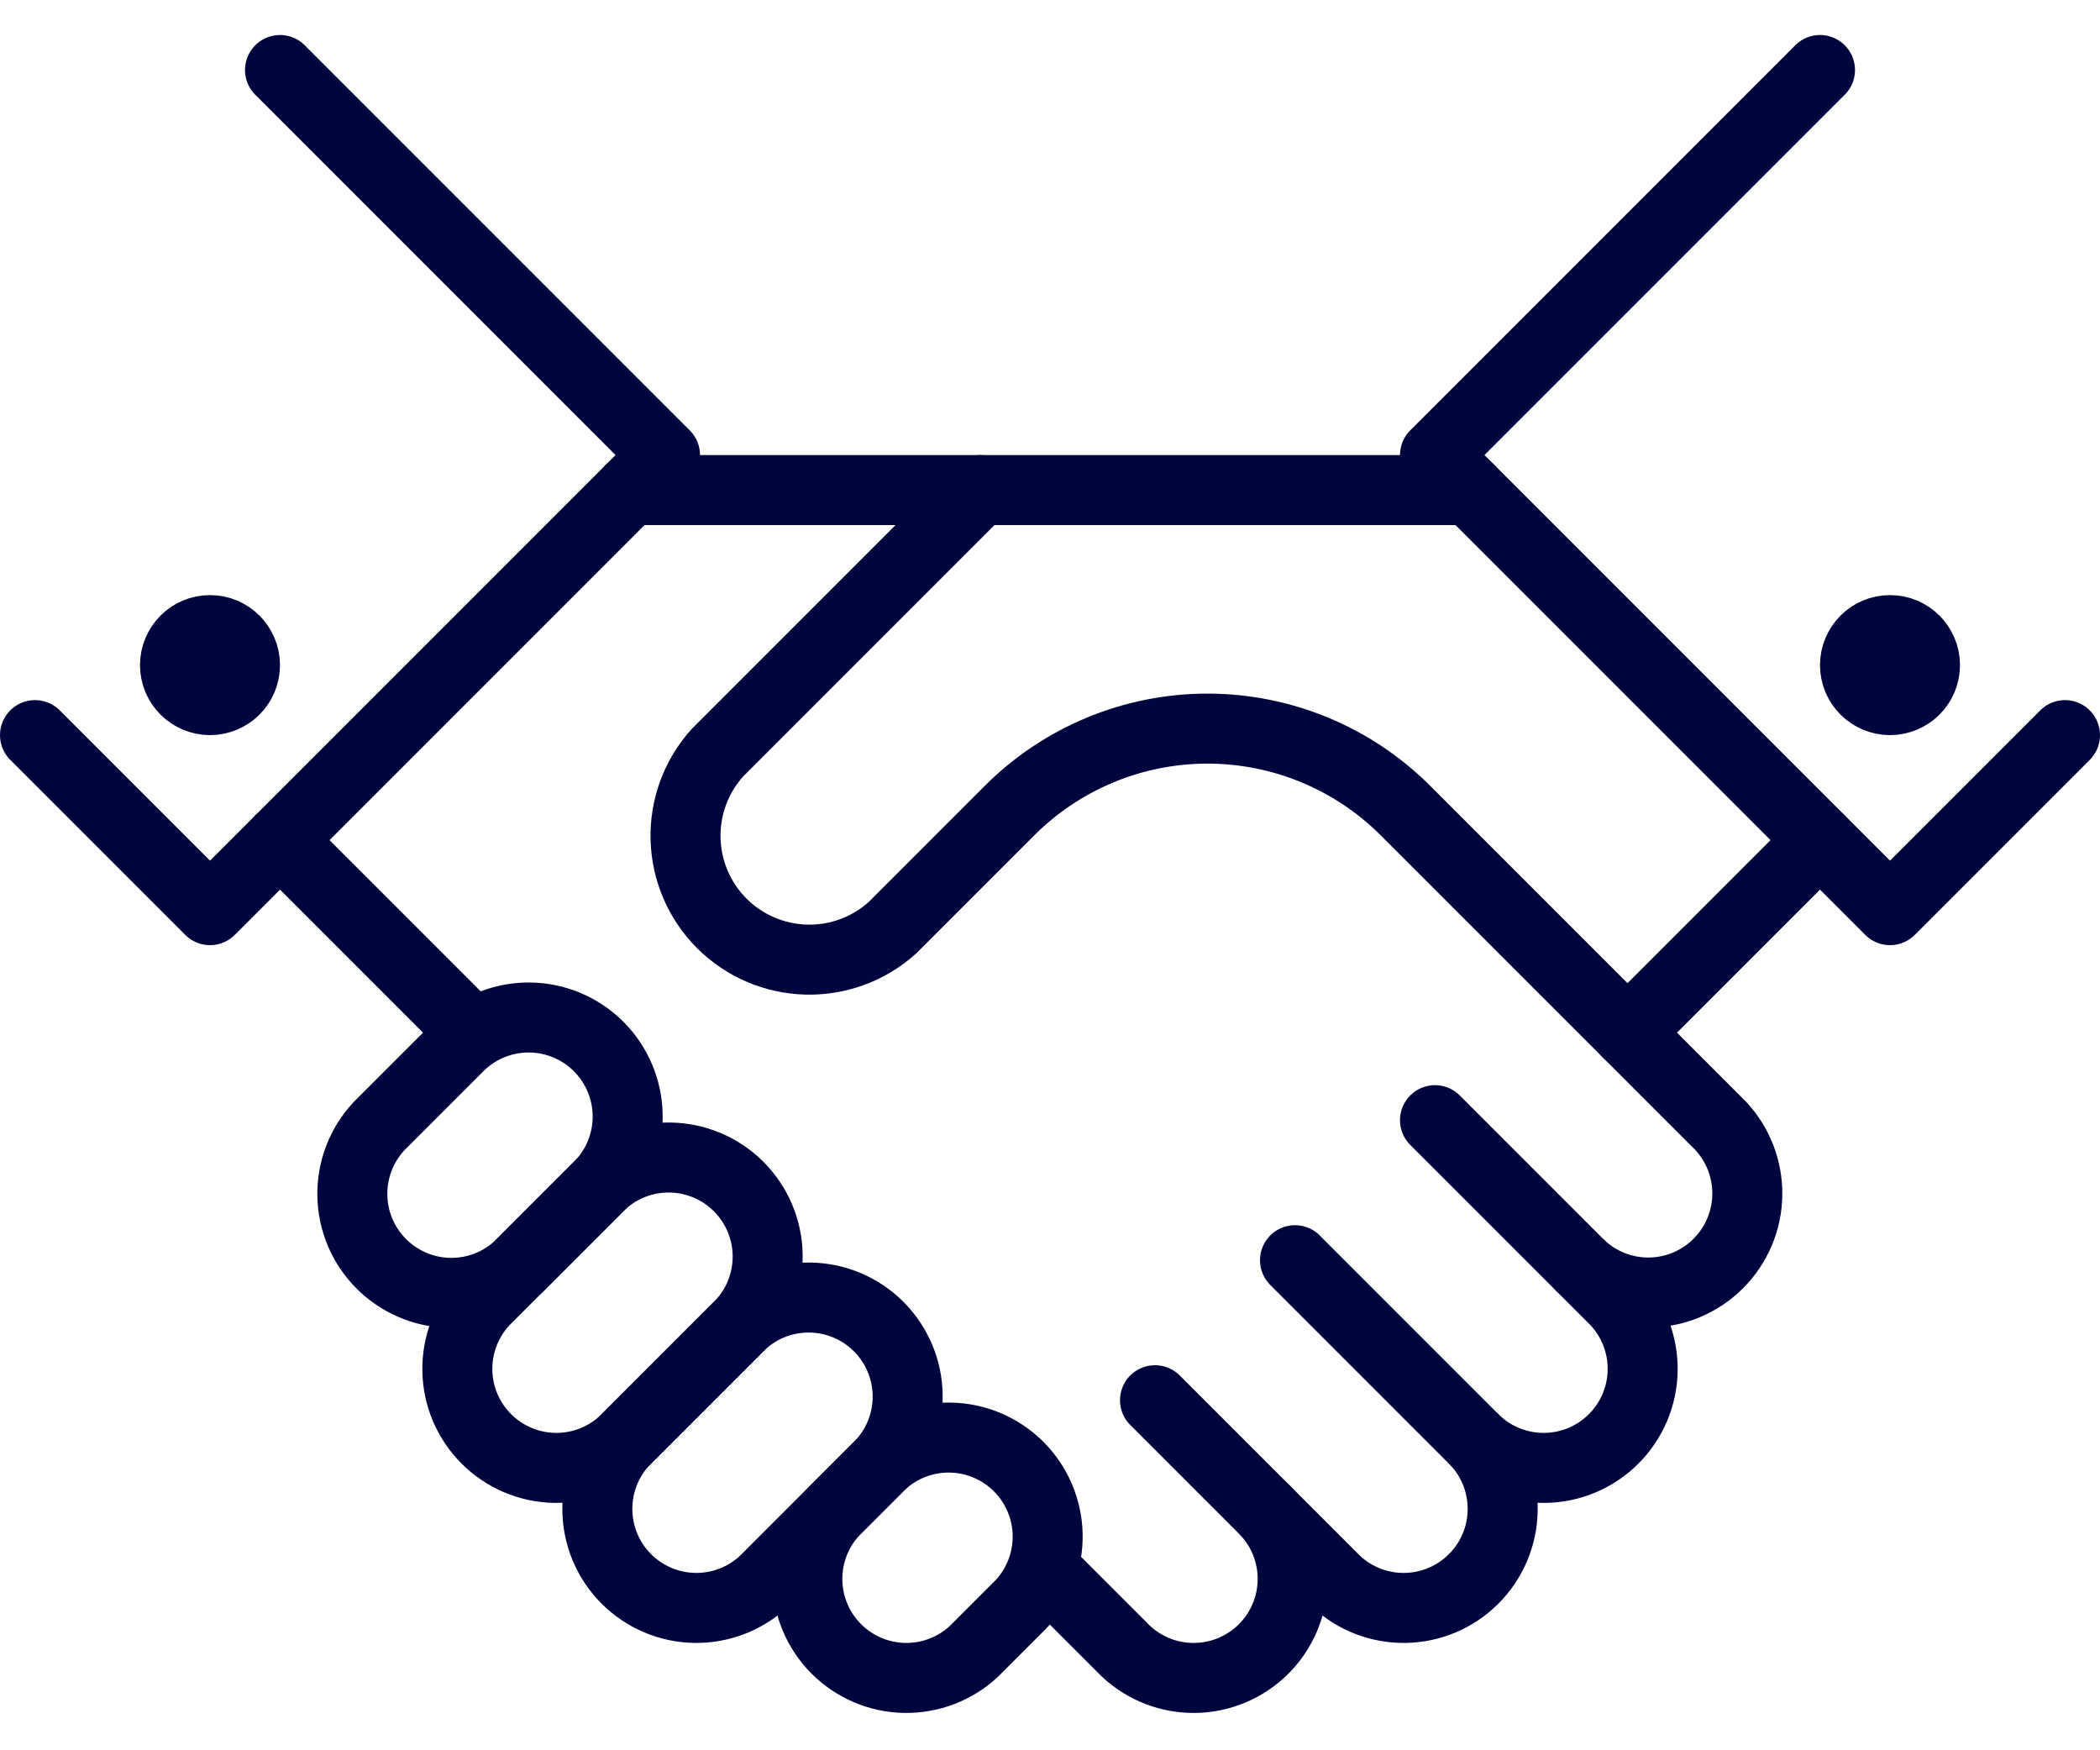
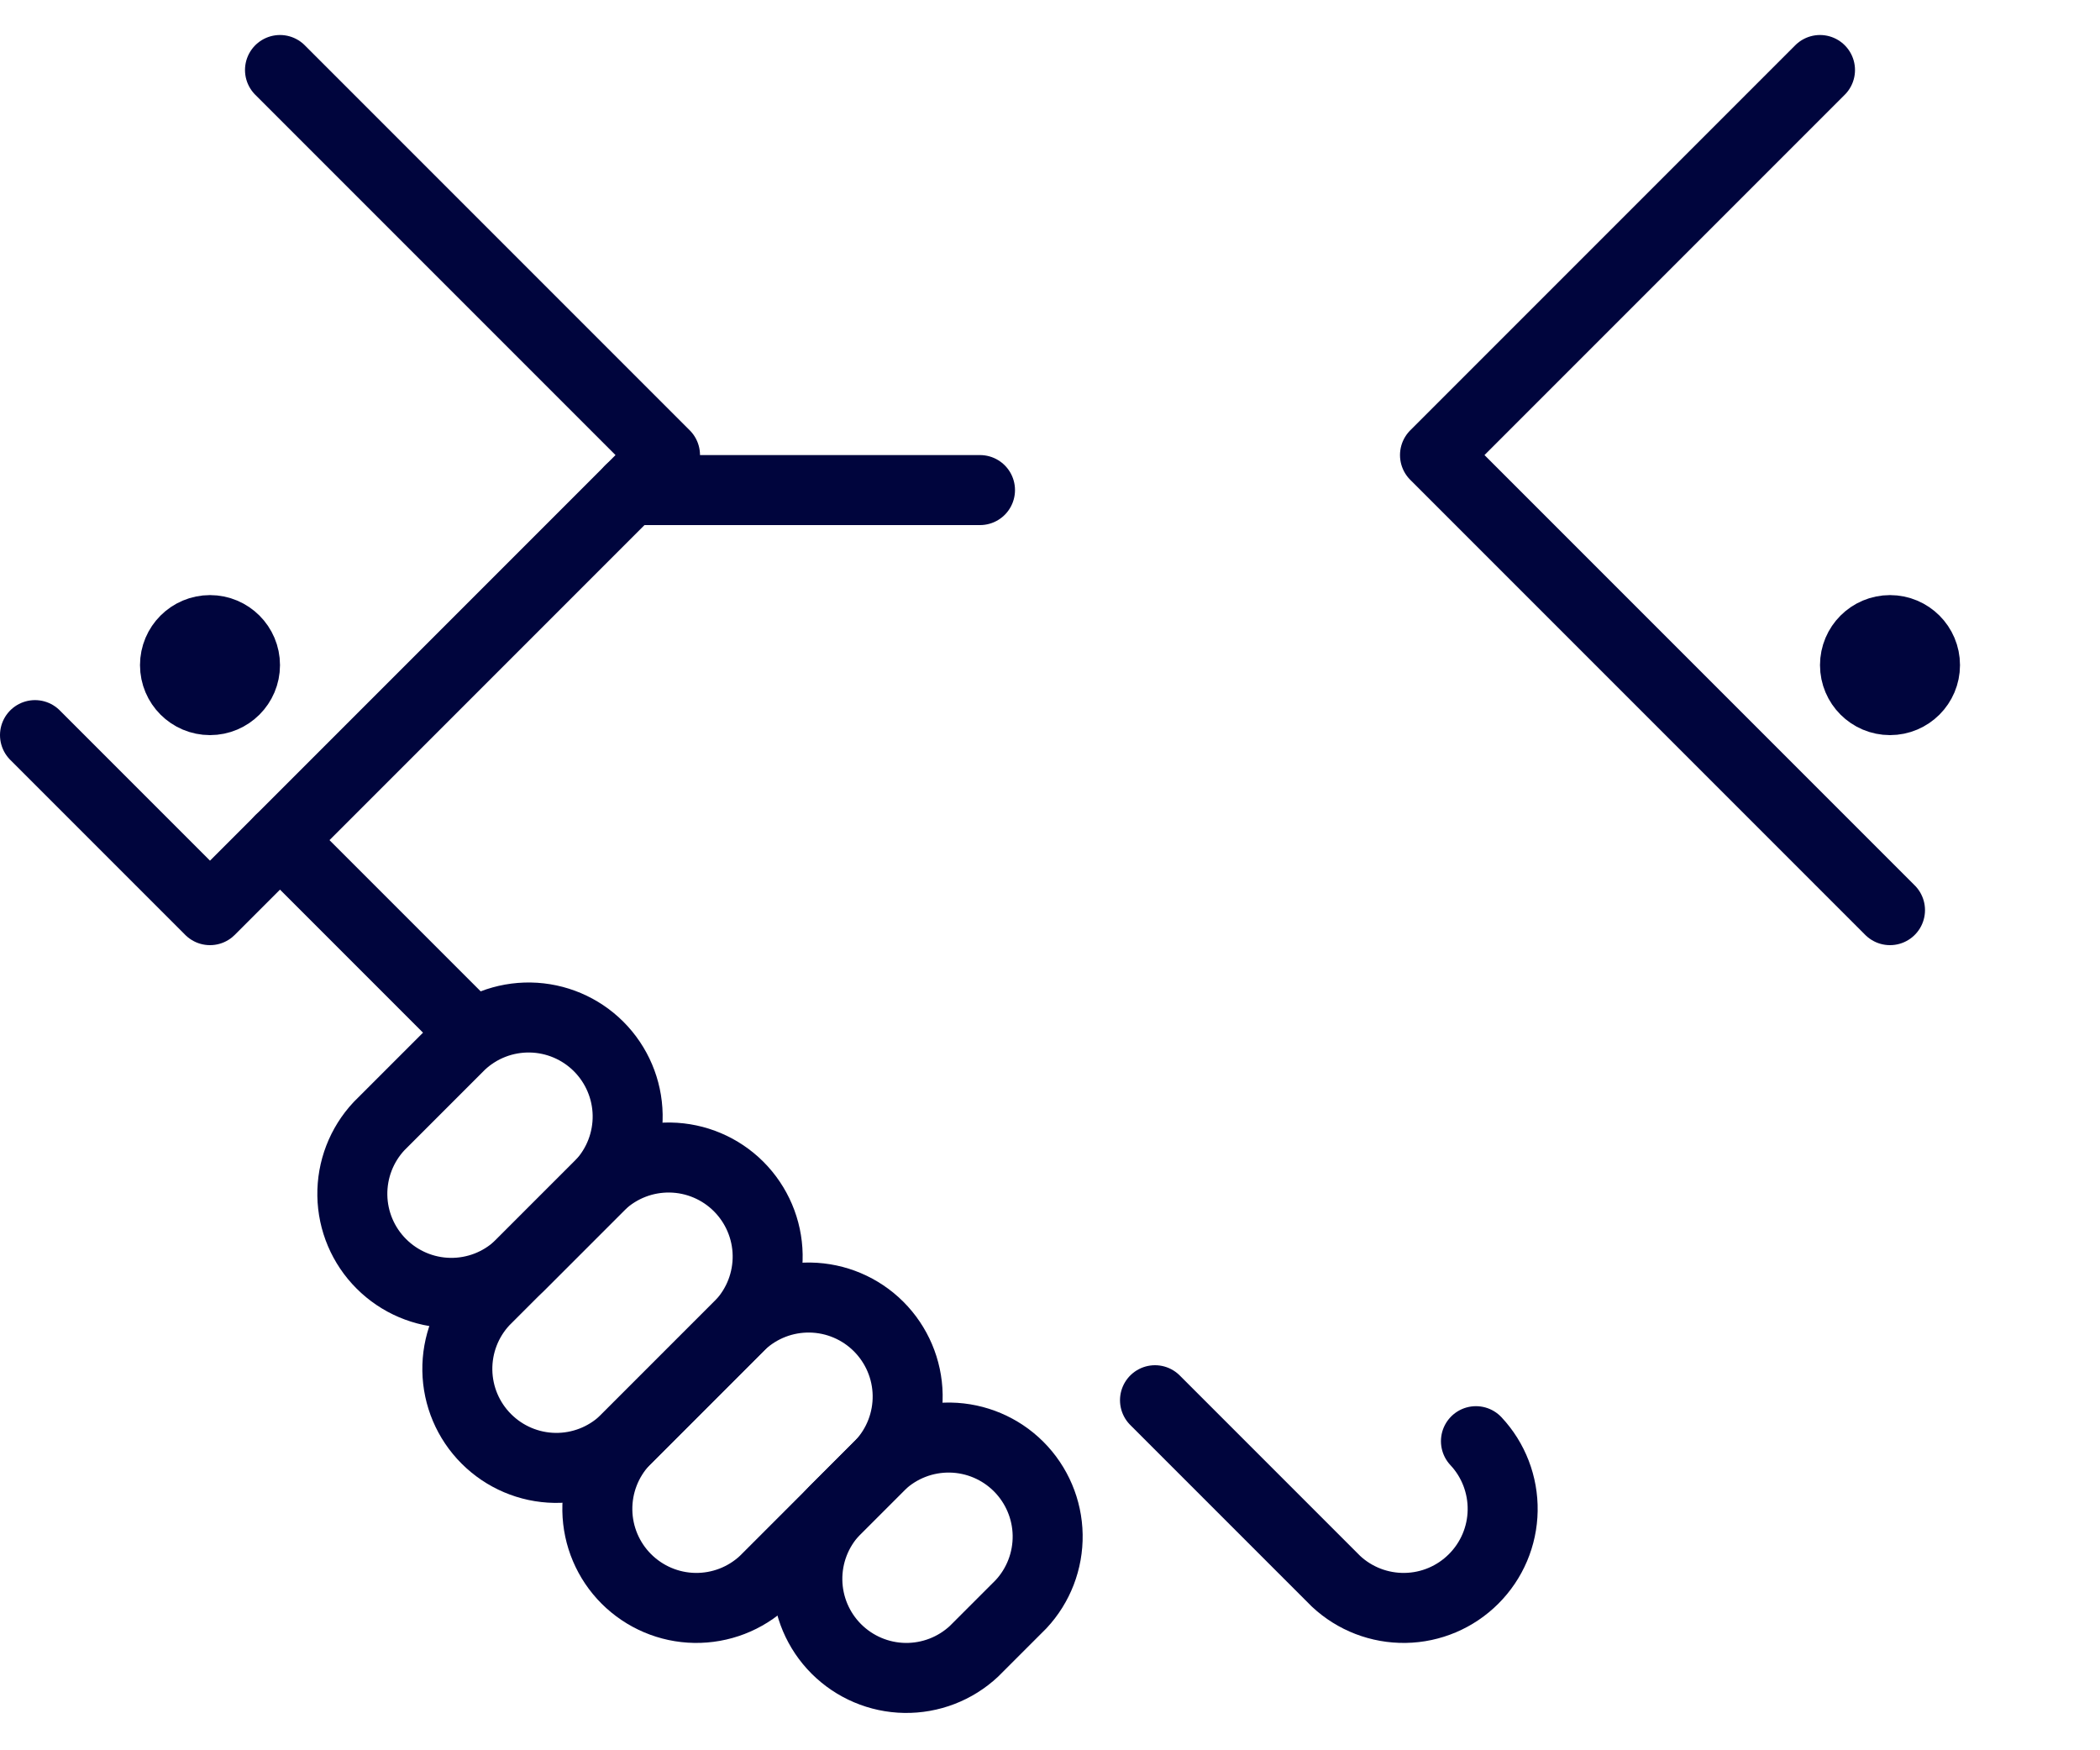
<svg xmlns="http://www.w3.org/2000/svg" width="60" height="50" viewBox="0 0 60 50" fill="none">
  <path d="M27.83 47.17C27.294 47.672 26.584 47.945 25.849 47.933C25.115 47.921 24.415 47.623 23.895 47.104C23.376 46.585 23.079 45.885 23.067 45.15C23.055 44.416 23.328 43.706 23.83 43.17L25.17 41.83C25.706 41.328 26.416 41.055 27.15 41.067C27.884 41.079 28.585 41.376 29.104 41.895C29.623 42.415 29.921 43.115 29.933 43.849C29.945 44.584 29.672 45.294 29.17 45.83L27.83 47.17Z" stroke="#00053D" stroke-width="2" stroke-linecap="round" stroke-linejoin="round" />
  <path d="M21.83 45.17C21.294 45.672 20.584 45.945 19.849 45.933C19.115 45.921 18.415 45.623 17.895 45.104C17.376 44.585 17.079 43.885 17.067 43.15C17.055 42.416 17.328 41.706 17.83 41.17L21.17 37.83C21.706 37.328 22.416 37.055 23.15 37.067C23.884 37.079 24.585 37.376 25.104 37.895C25.623 38.415 25.921 39.115 25.933 39.849C25.945 40.584 25.672 41.294 25.17 41.83L21.83 45.17Z" stroke="#00053D" stroke-width="2" stroke-linecap="round" stroke-linejoin="round" />
  <path d="M17.83 41.17C17.294 41.672 16.584 41.945 15.85 41.933C15.115 41.921 14.415 41.623 13.896 41.104C13.376 40.585 13.079 39.885 13.067 39.15C13.055 38.416 13.328 37.706 13.83 37.17L17.17 33.83C17.706 33.328 18.416 33.055 19.15 33.067C19.884 33.079 20.585 33.376 21.104 33.895C21.623 34.415 21.921 35.115 21.933 35.849C21.945 36.584 21.672 37.294 21.17 37.83L17.83 41.17Z" stroke="#00053D" stroke-width="2" stroke-linecap="round" stroke-linejoin="round" />
  <path d="M14.83 36.17C14.294 36.672 13.584 36.945 12.85 36.933C12.115 36.921 11.415 36.623 10.896 36.104C10.376 35.585 10.079 34.885 10.067 34.15C10.055 33.416 10.328 32.706 10.83 32.17L13.17 29.83C13.706 29.328 14.416 29.055 15.15 29.067C15.884 29.079 16.585 29.376 17.104 29.895C17.623 30.415 17.921 31.115 17.933 31.849C17.945 32.584 17.672 33.294 17.17 33.83L14.83 36.17Z" stroke="#00053D" stroke-width="2" stroke-linecap="round" stroke-linejoin="round" />
  <path d="M33 40L38.17 45.17C38.706 45.672 39.416 45.945 40.151 45.933C40.885 45.921 41.585 45.624 42.104 45.104C42.624 44.585 42.921 43.885 42.933 43.151C42.945 42.416 42.672 41.706 42.17 41.17" stroke="#00053D" stroke-width="2" stroke-linecap="round" stroke-linejoin="round" />
-   <path d="M37 36L42.17 41.17C42.706 41.672 43.416 41.945 44.151 41.933C44.885 41.921 45.585 41.624 46.104 41.104C46.624 40.585 46.921 39.885 46.933 39.151C46.945 38.416 46.672 37.706 46.17 37.17L45.17 36.17" stroke="#00053D" stroke-width="2" stroke-linecap="round" stroke-linejoin="round" />
-   <path d="M46.5 29.5L52 24" stroke="#00053D" stroke-width="2" stroke-linecap="round" stroke-linejoin="round" />
-   <path d="M29.82 44.82L32.17 47.17C32.706 47.672 33.416 47.945 34.151 47.933C34.885 47.921 35.585 47.624 36.105 47.104C36.624 46.585 36.921 45.885 36.933 45.151C36.945 44.416 36.672 43.706 36.17 43.17" stroke="#00053D" stroke-width="2" stroke-linecap="round" stroke-linejoin="round" />
-   <path d="M52 2L41 13L54 26L59 21" stroke="#00053D" stroke-width="2" stroke-linecap="round" stroke-linejoin="round" />
+   <path d="M52 2L41 13L54 26" stroke="#00053D" stroke-width="2" stroke-linecap="round" stroke-linejoin="round" />
  <path d="M8 2L19 13L6 26L1 21" stroke="#00053D" stroke-width="2" stroke-linecap="round" stroke-linejoin="round" />
  <path d="M8 24L13.53 29.53" stroke="#00053D" stroke-width="2" stroke-linecap="round" stroke-linejoin="round" />
  <path d="M18 14H28" stroke="#00053D" stroke-width="2" stroke-linecap="round" stroke-linejoin="round" />
-   <path d="M42 14H28L20.5 21.5C19.891 22.174 19.564 23.055 19.587 23.963C19.61 24.871 19.98 25.735 20.622 26.378C21.265 27.02 22.129 27.39 23.037 27.413C23.945 27.436 24.826 27.109 25.5 26.5L28.84 23.16C29.583 22.416 30.465 21.826 31.436 21.424C32.408 21.021 33.449 20.814 34.5 20.814C35.551 20.814 36.592 21.021 37.563 21.424C38.535 21.826 39.417 22.416 40.16 23.16L49.16 32.16C49.662 32.696 49.935 33.406 49.923 34.141C49.911 34.875 49.614 35.575 49.094 36.094C48.575 36.614 47.875 36.911 47.141 36.923C46.406 36.935 45.696 36.662 45.16 36.16L41 32" stroke="#00053D" stroke-width="2" stroke-linecap="round" stroke-linejoin="round" />
  <path d="M6 20C6.552 20 7 19.552 7 19C7 18.448 6.552 18 6 18C5.448 18 5 18.448 5 19C5 19.552 5.448 20 6 20Z" stroke="#00053D" stroke-width="2" stroke-linecap="round" stroke-linejoin="round" />
  <path d="M54 20C54.552 20 55 19.552 55 19C55 18.448 54.552 18 54 18C53.448 18 53 18.448 53 19C53 19.552 53.448 20 54 20Z" stroke="#00053D" stroke-width="2" stroke-linecap="round" stroke-linejoin="round" />
</svg>